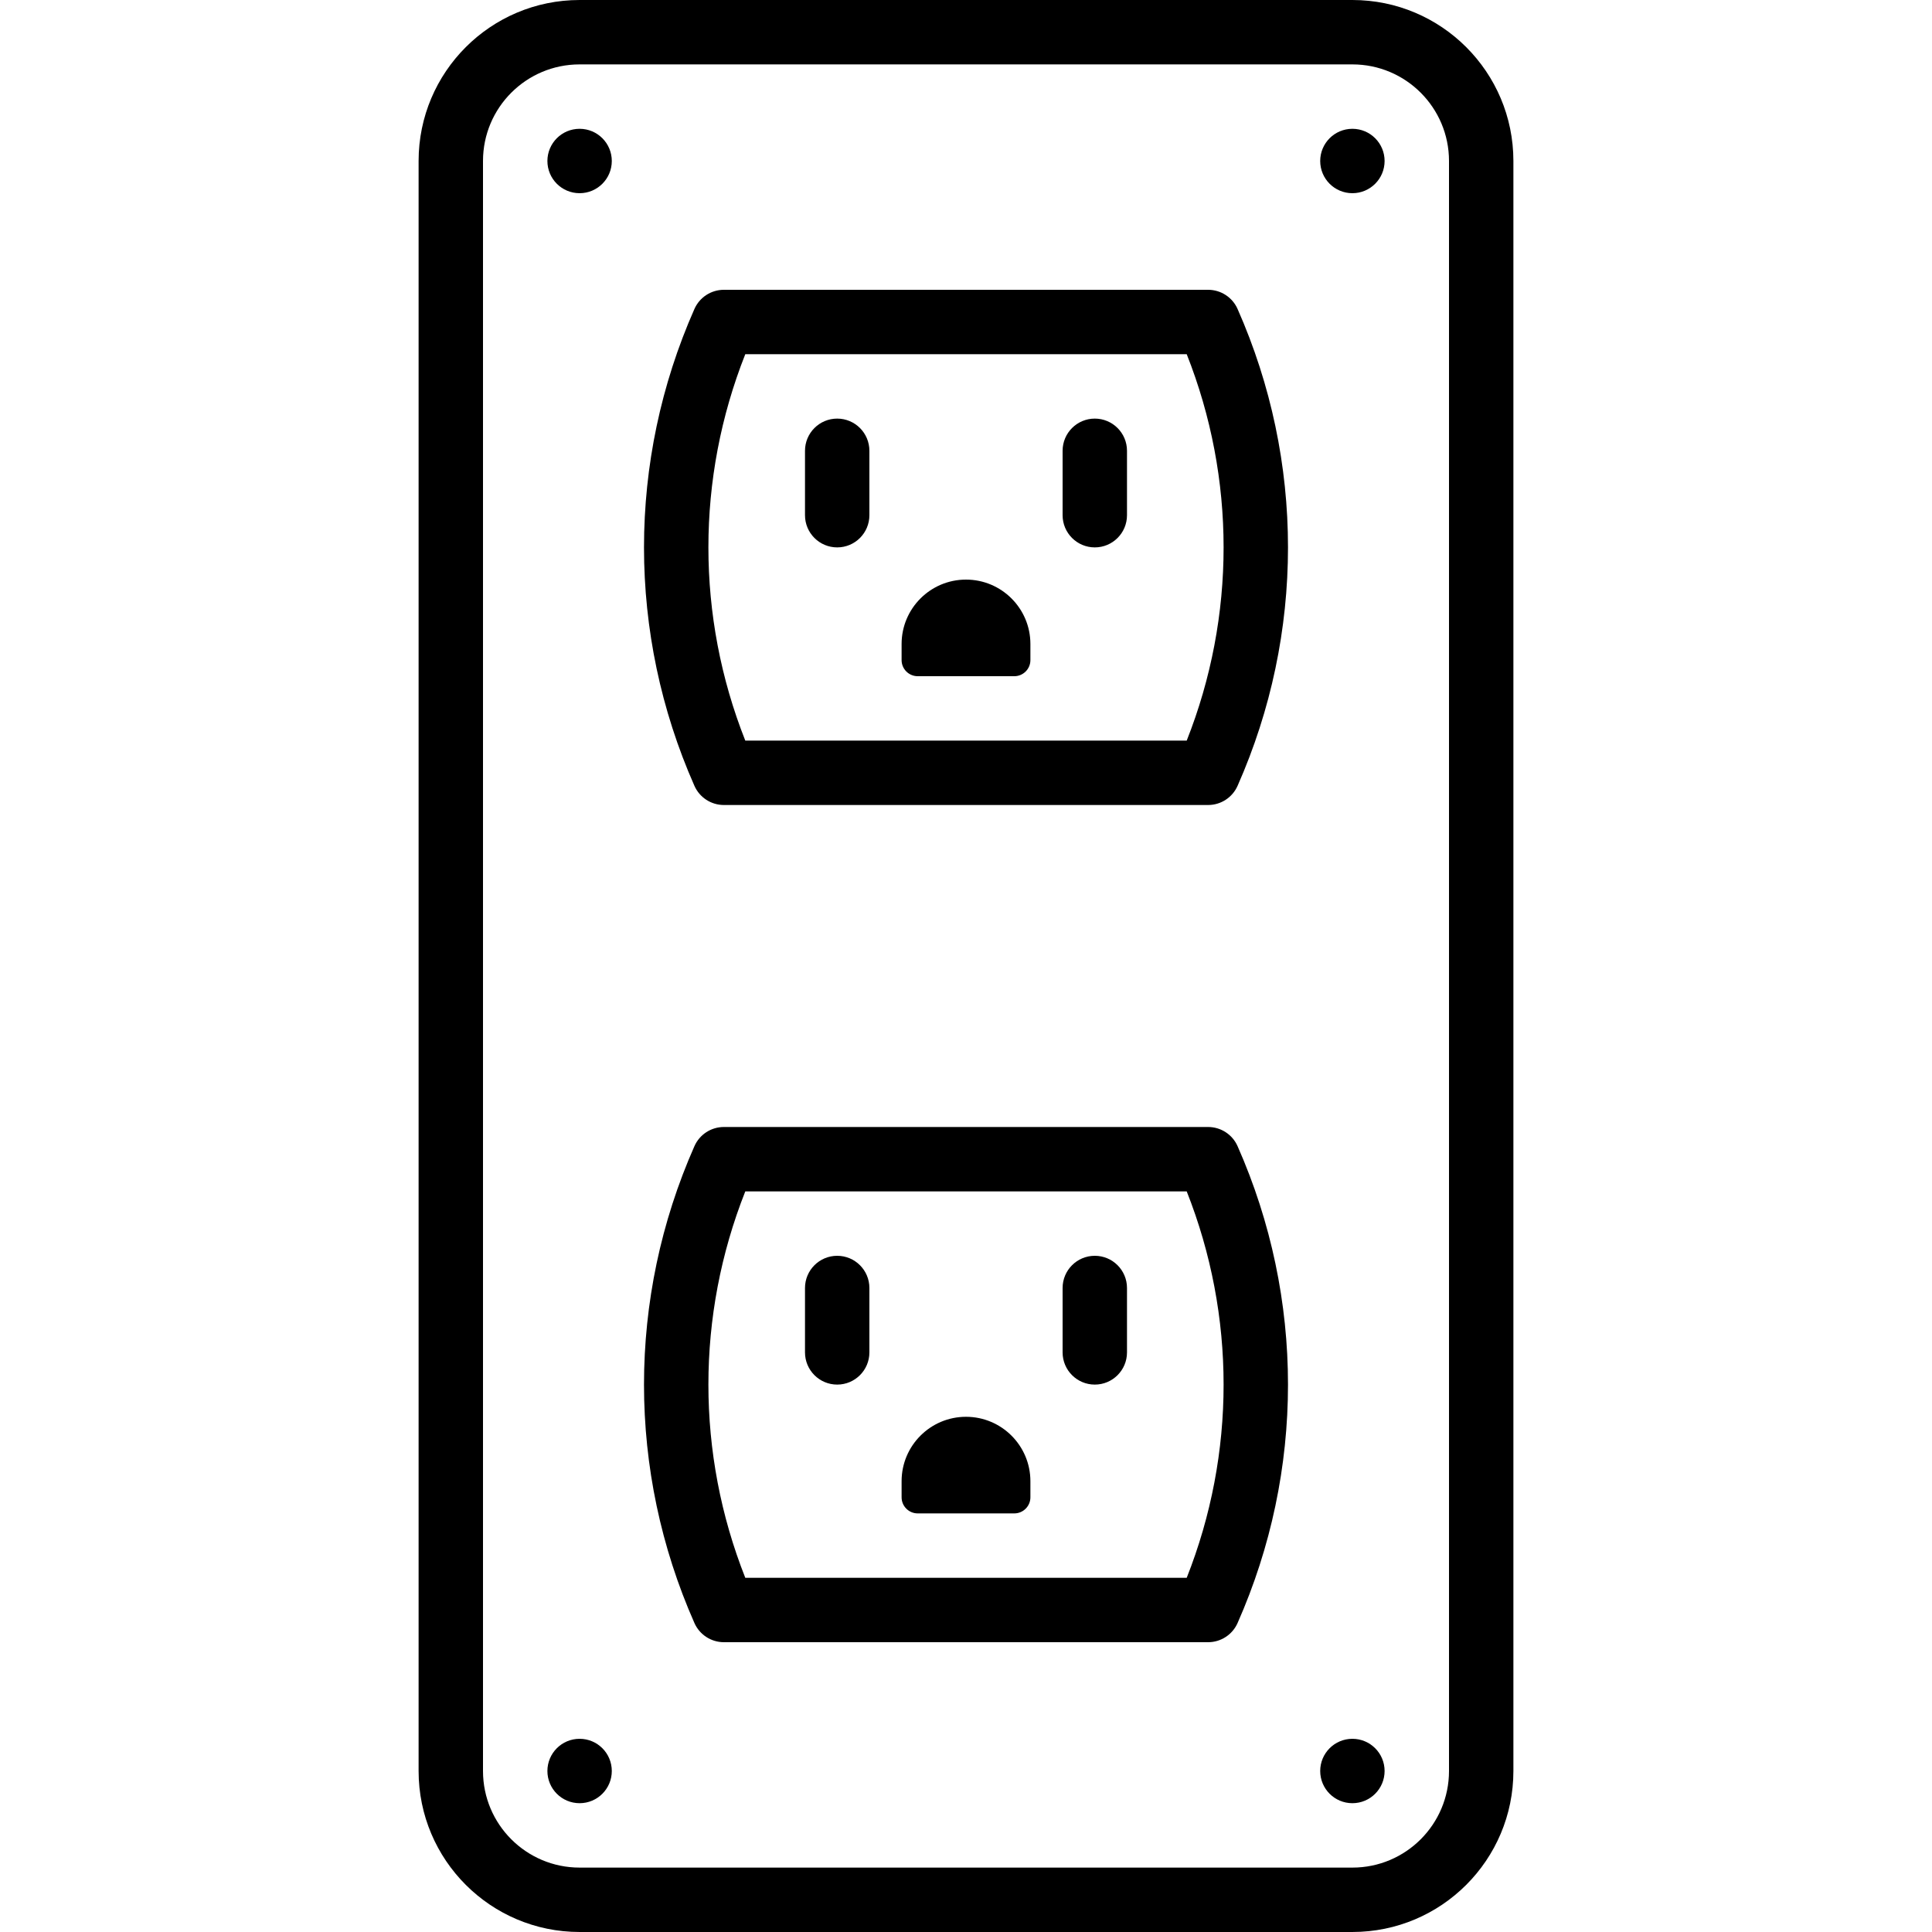
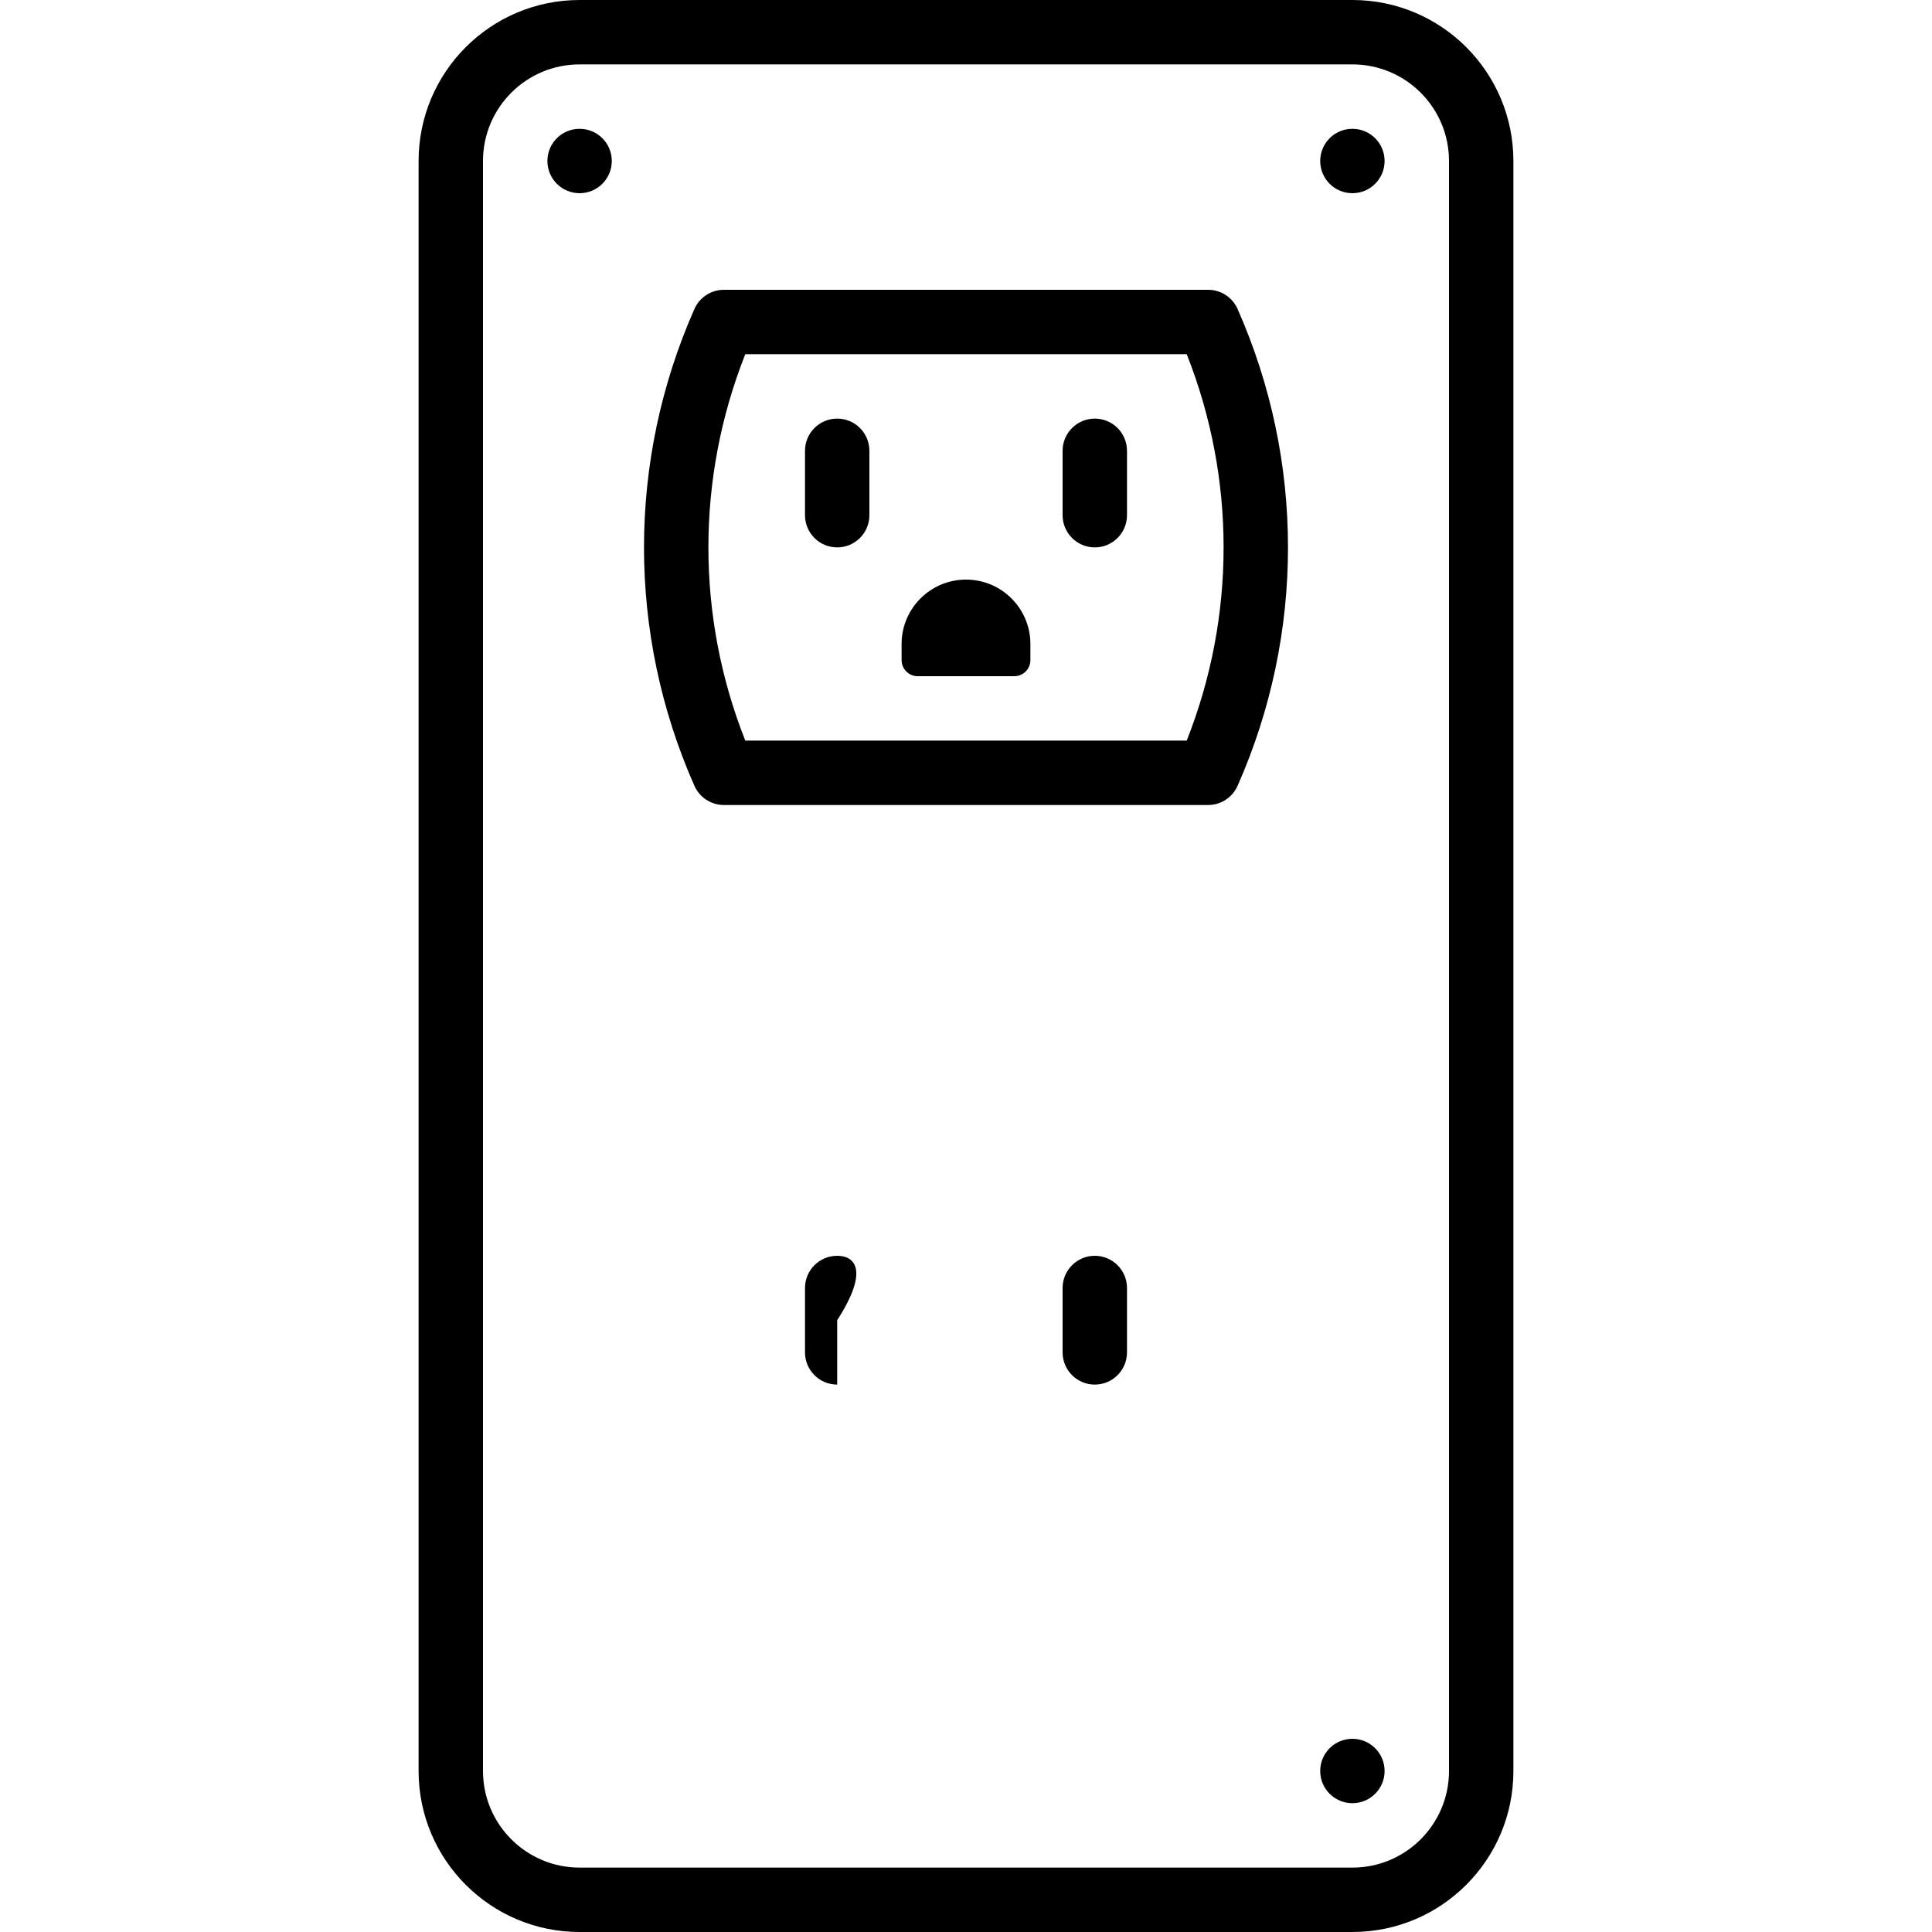
<svg xmlns="http://www.w3.org/2000/svg" fill="#000000" height="800px" width="800px" version="1.1" id="Layer_1" viewBox="0 0 503.607 503.607" xml:space="preserve">
  <g>
    <g>
      <g>
        <path d="M151.082,33.574c-4.633,0-8.393,3.752-8.393,8.393c0,4.642,3.76,8.393,8.393,8.393s8.393-3.752,8.393-8.393     C159.475,37.326,155.715,33.574,151.082,33.574z" />
        <path d="M352.525,33.574c-4.633,0-8.393,3.752-8.393,8.393c0,4.642,3.76,8.393,8.393,8.393s8.393-3.752,8.393-8.393     C360.918,37.326,357.158,33.574,352.525,33.574z" />
-         <path d="M151.082,453.246c-4.633,0-8.393,3.752-8.393,8.393c0,4.642,3.76,8.393,8.393,8.393s8.393-3.752,8.393-8.393     C159.475,456.998,155.715,453.246,151.082,453.246z" />
        <path d="M352.525,453.246c-4.633,0-8.393,3.752-8.393,8.393c0,4.642,3.76,8.393,8.393,8.393s8.393-3.752,8.393-8.393     C360.918,456.998,357.158,453.246,352.525,453.246z" />
        <path d="M352.525,0H151.082c-23.177,0-41.967,18.791-41.967,41.967v419.672c0,23.177,18.791,41.967,41.967,41.967h201.443     c23.177,0,41.967-18.791,41.967-41.967V41.967C394.492,18.791,375.701,0,352.525,0z M377.705,461.639     c0,13.906-11.275,25.18-25.18,25.18H151.082c-13.906,0-25.18-11.275-25.18-25.18V41.967c0-13.906,11.275-25.18,25.18-25.18     h201.443c13.906,0,25.18,11.275,25.18,25.18V461.639z" />
        <path d="M218.229,109.115c-4.636,0-8.393,3.758-8.393,8.393v16.787c0,4.636,3.758,8.393,8.393,8.393s8.393-3.758,8.393-8.393     v-16.787C226.623,112.873,222.865,109.115,218.229,109.115z" />
        <path d="M285.377,109.115c-4.636,0-8.393,3.758-8.393,8.393v16.787c0,4.636,3.758,8.393,8.393,8.393     c4.636,0,8.393-3.758,8.393-8.393v-16.787C293.77,112.873,290.013,109.115,285.377,109.115z" />
        <path d="M251.803,151.082c-9.266,0-16.787,7.521-16.787,16.787v4.197c0,2.317,1.88,4.197,4.197,4.197h25.18     c2.317,0,4.197-1.88,4.197-4.197v-4.197C268.59,158.602,261.07,151.082,251.803,151.082z" />
        <path d="M314.918,75.541H188.689c-3.322,0-6.332,1.96-7.676,4.998c-17.525,39.622-17.525,84.676,0,124.299     c1.344,3.039,4.354,4.998,7.676,4.998h126.229c3.322,0,6.332-1.96,7.676-4.998c17.525-39.622,17.525-84.676,0-124.299     C321.25,77.501,318.24,75.541,314.918,75.541z M309.336,193.049H194.271c-12.82-32.377-12.82-68.344,0-100.721h115.065     C322.156,124.705,322.156,160.672,309.336,193.049z" />
-         <path d="M218.229,327.344c-4.636,0-8.393,3.758-8.393,8.393v16.787c0,4.636,3.758,8.393,8.393,8.393s8.393-3.758,8.393-8.393     v-16.787C226.623,331.102,222.865,327.344,218.229,327.344z" />
+         <path d="M218.229,327.344c-4.636,0-8.393,3.758-8.393,8.393v16.787c0,4.636,3.758,8.393,8.393,8.393v-16.787C226.623,331.102,222.865,327.344,218.229,327.344z" />
        <path d="M285.377,327.344c-4.636,0-8.393,3.758-8.393,8.393v16.787c0,4.636,3.758,8.393,8.393,8.393     c4.636,0,8.393-3.758,8.393-8.393v-16.787C293.77,331.102,290.013,327.344,285.377,327.344z" />
-         <path d="M251.803,369.311c-9.266,0-16.787,7.521-16.787,16.787v4.197c0,2.317,1.88,4.197,4.197,4.197h25.18     c2.317,0,4.197-1.88,4.197-4.197v-4.197C268.59,376.832,261.07,369.311,251.803,369.311z" />
-         <path d="M314.918,293.77H188.689c-3.322,0-6.332,1.96-7.676,4.998c-17.525,39.622-17.525,84.676,0,124.299     c1.344,3.039,4.354,4.998,7.676,4.998h126.229c3.322,0,6.332-1.96,7.676-4.998c17.525-39.622,17.525-84.676,0-124.299     C321.25,295.73,318.24,293.77,314.918,293.77z M309.336,411.279H194.271c-12.82-32.377-12.82-68.344,0-100.721h115.065     C322.156,342.934,322.156,378.902,309.336,411.279z" />
      </g>
    </g>
  </g>
</svg>